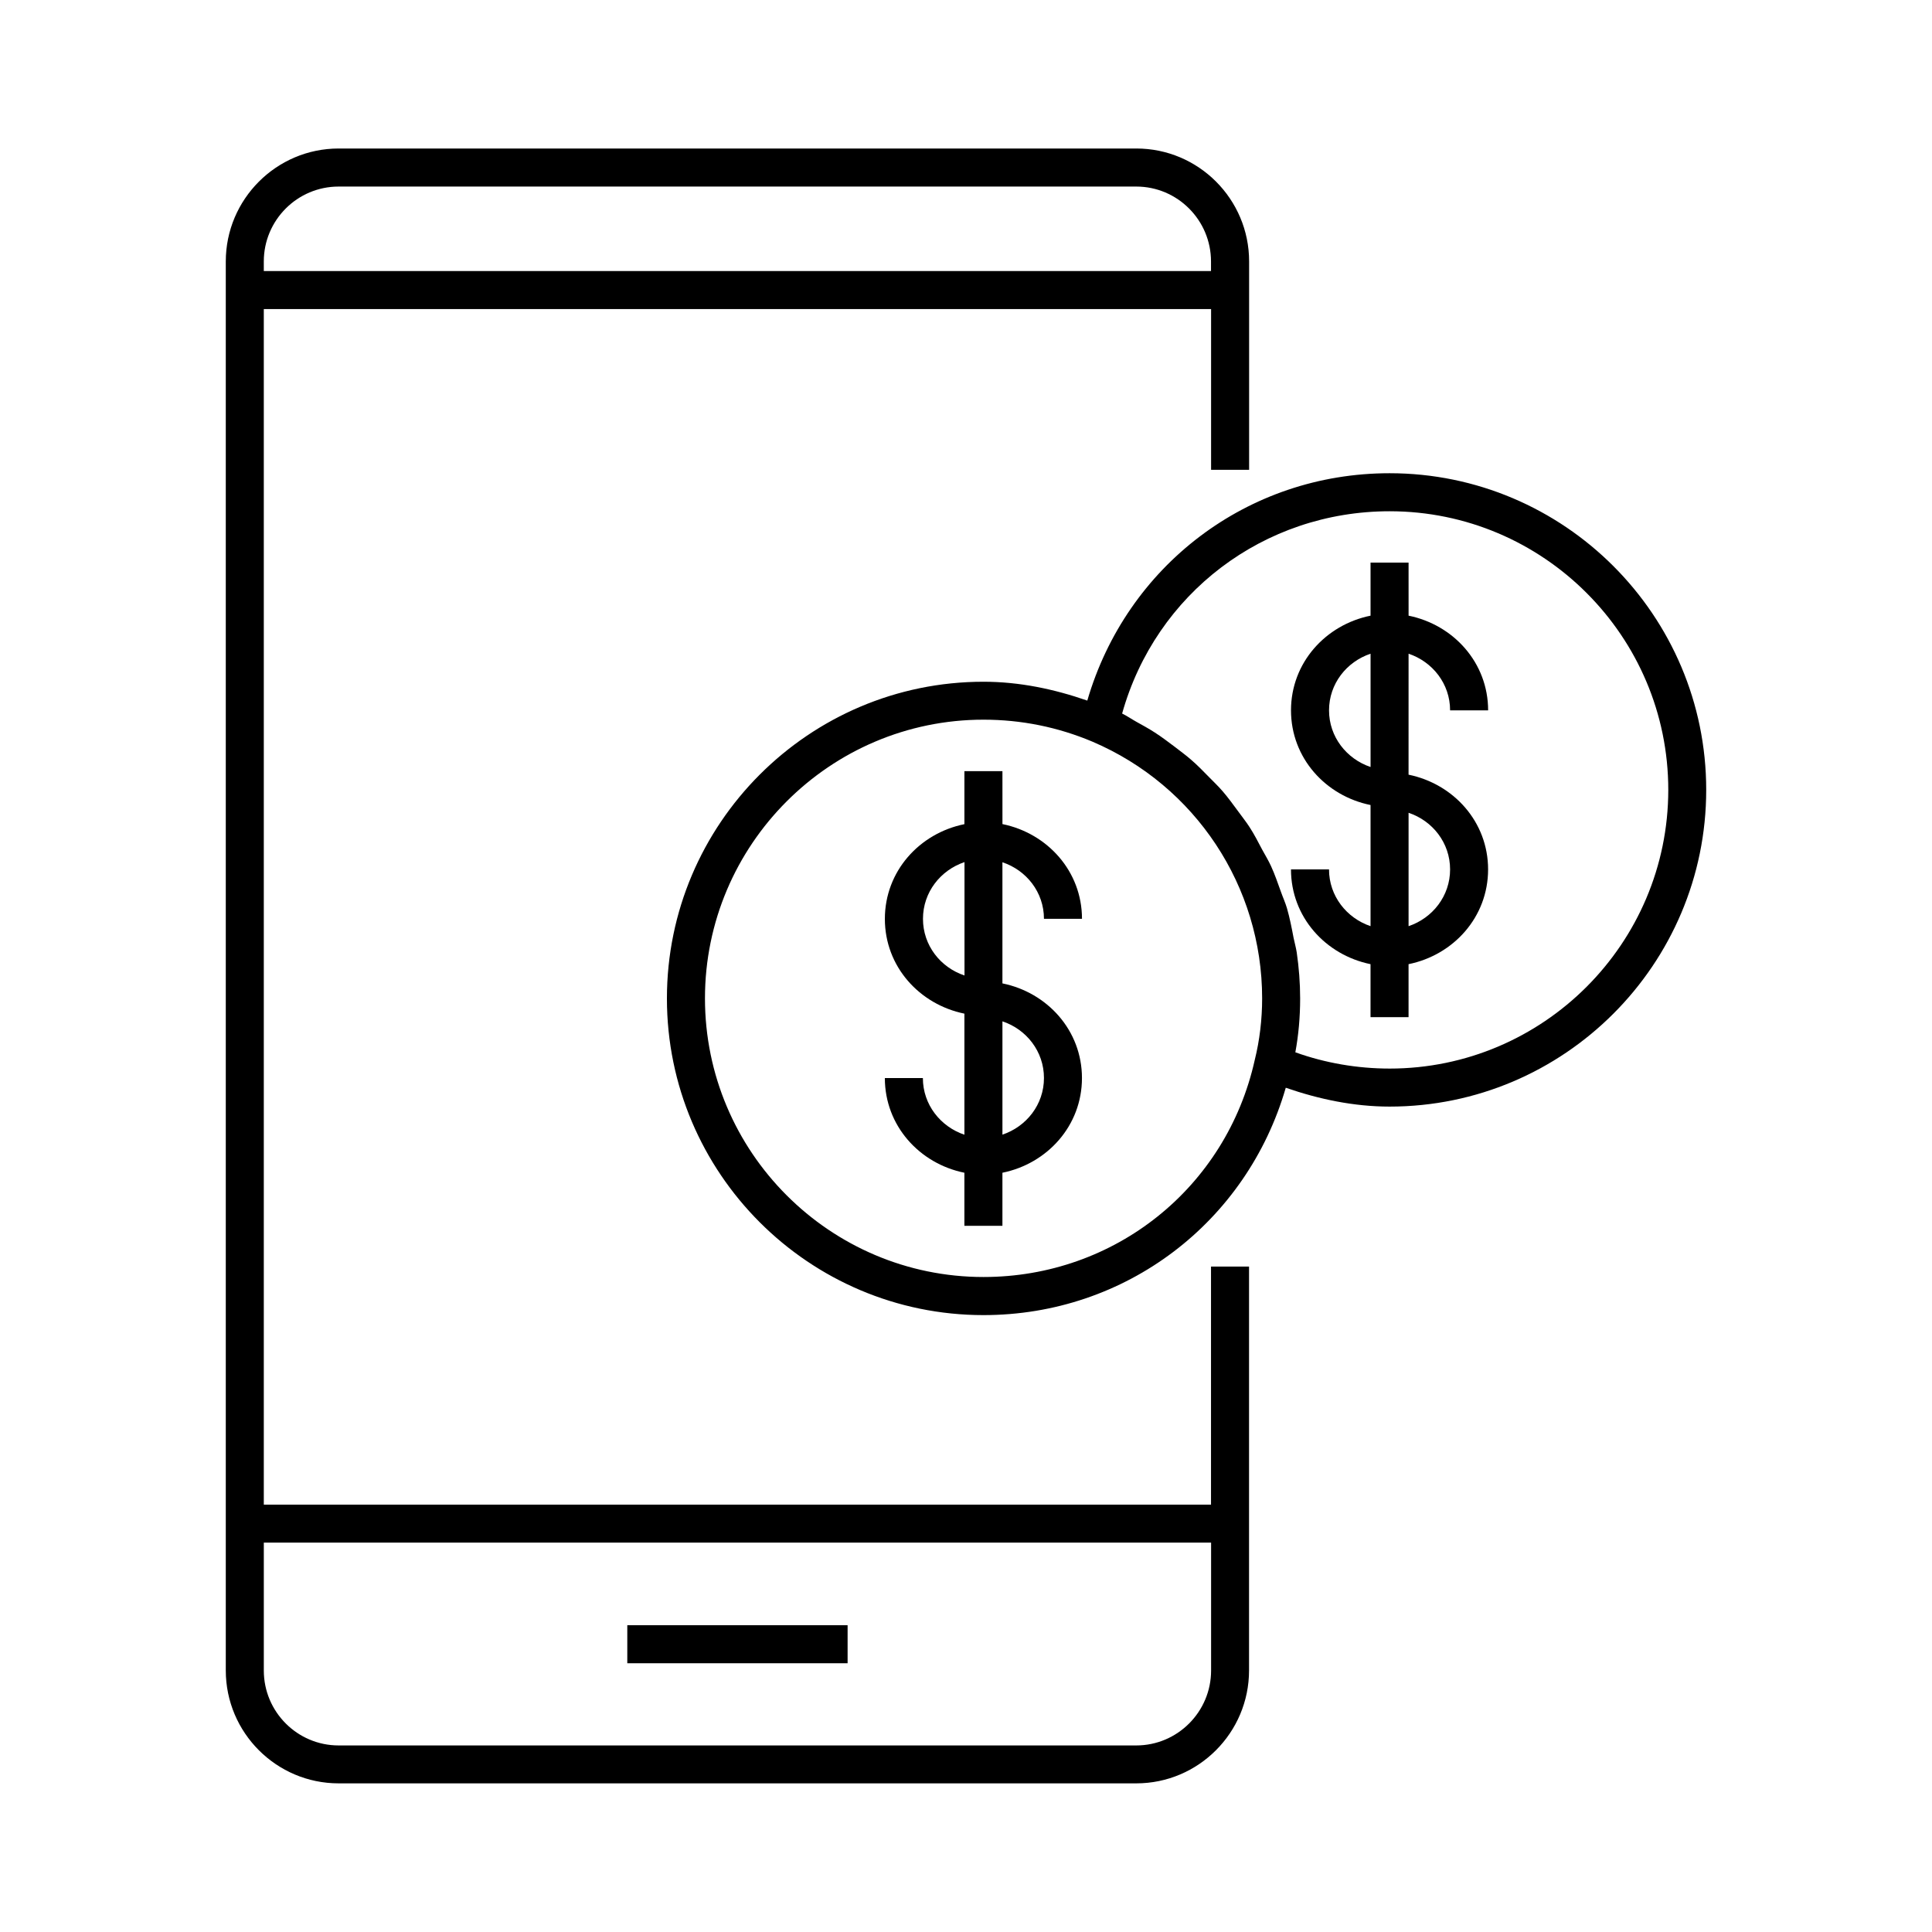
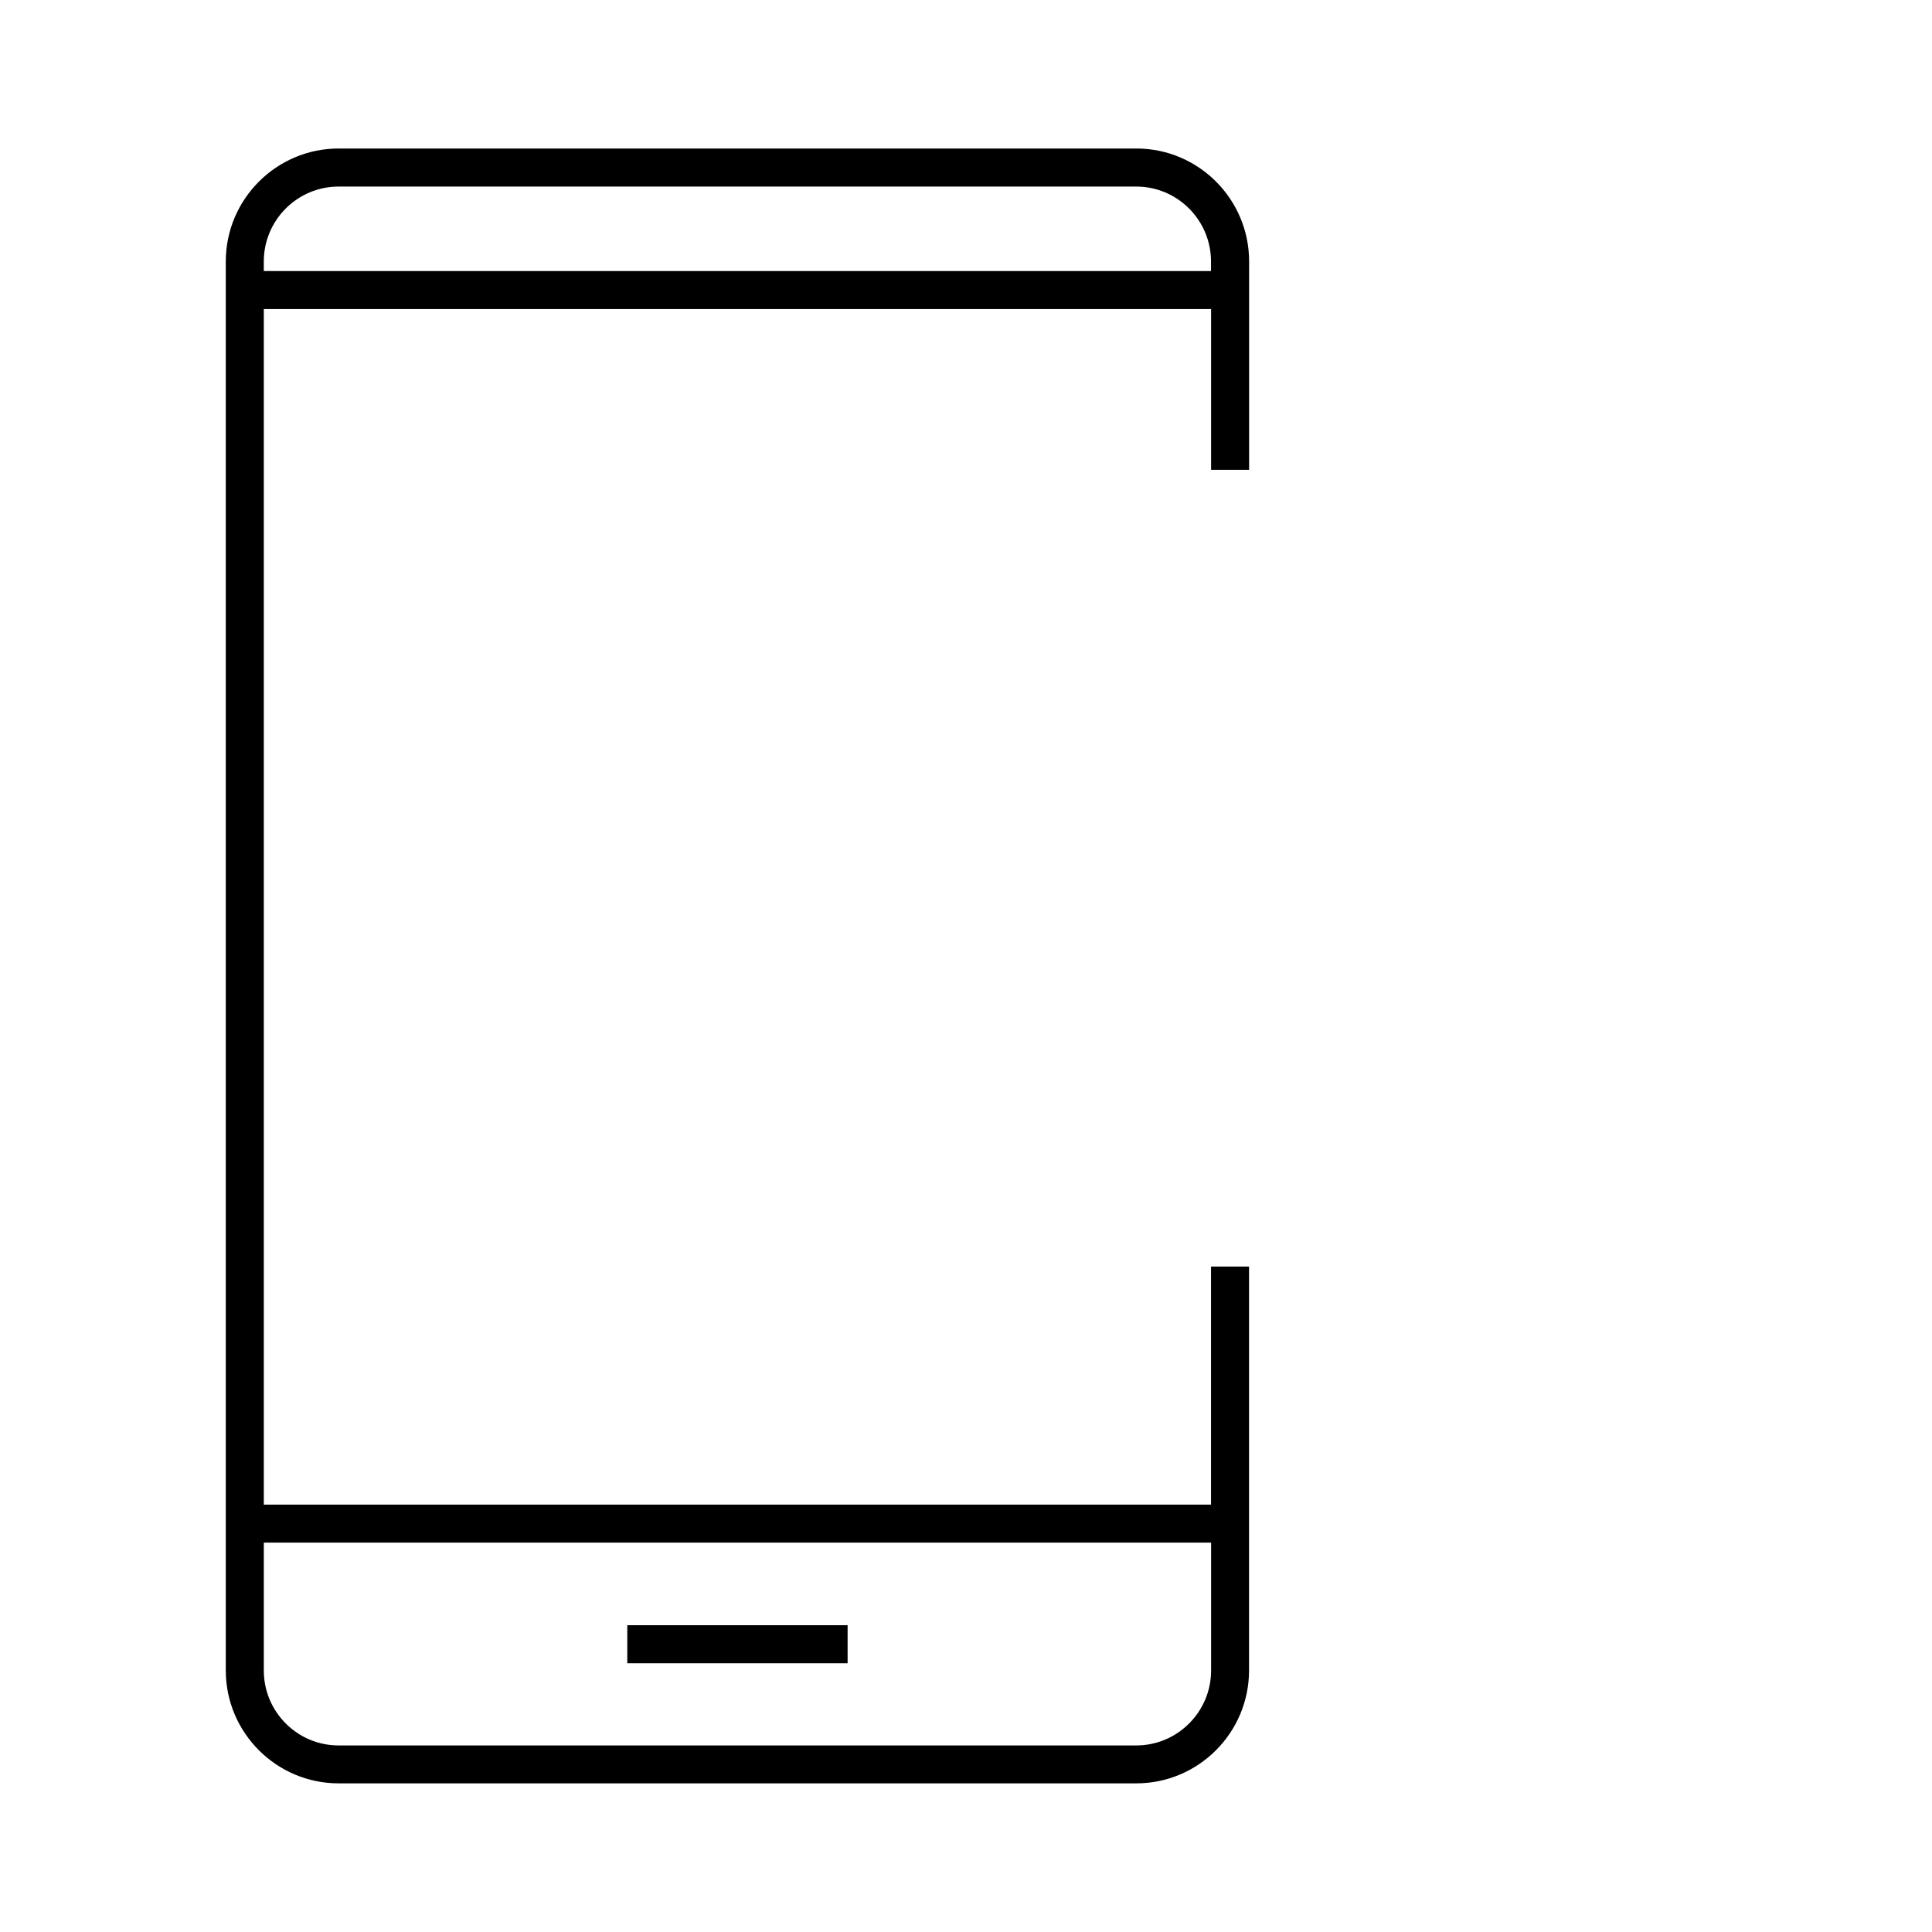
<svg xmlns="http://www.w3.org/2000/svg" fill="#000000" width="800px" height="800px" version="1.1" viewBox="144 144 512 512">
  <g>
-     <path d="m528.29 332.25h10.078c0-12.617-9.168-22.672-21.078-25.09l-0.004-14.066h-10.078v14.066c-11.91 2.418-21.078 12.473-21.078 25.09 0 12.617 9.168 22.672 21.078 25.09v32.102c-6.328-2.137-11.004-7.981-11.004-15.035h-10.078c0 12.617 9.168 22.672 21.078 25.109v14.047h10.078v-14.047c11.91-2.418 21.078-12.473 21.078-25.109 0-12.637-9.168-22.672-21.078-25.109l0.004-32.059c6.348 2.133 11.004 7.957 11.004 15.012zm-32.082 0c0-7.055 4.656-12.879 11.004-15.012v30.027c-6.328-2.137-11.004-7.961-11.004-15.016zm32.082 42.16c0 7.055-4.656 12.898-11.004 15.035v-30.047c6.348 2.113 11.004 7.957 11.004 15.012z" />
-     <path d="m512.25 269.41c-37.664 0-69.707 24.586-80.105 60.254-8.867-3.082-18.055-4.996-27.508-4.996-46.27 0-83.895 37.664-83.895 83.934 0 46.27 37.625 83.914 83.895 83.914 37.707 0 69.789-24.625 80.105-60.254 8.785 3.043 18.078 4.996 27.508 4.996 46.27 0 83.914-37.664 83.914-83.934s-37.645-83.914-83.914-83.914zm-107.61 213.01c-40.707 0-73.816-33.129-73.816-73.84 0-40.727 33.129-73.859 73.816-73.859 9.957 0 19.688 1.953 28.859 5.824 27.328 11.668 44.98 38.371 44.98 68.035 0 5.562-0.664 11.145-1.953 16.305-7.539 33.895-37.125 57.535-71.887 57.535zm107.61-55.238c-8.523 0-17.09-1.473-24.969-4.312 0.848-4.594 1.27-9.371 1.27-14.27 0-4.133-0.324-8.203-0.906-12.211-0.203-1.289-0.562-2.539-0.828-3.828-0.504-2.66-1.027-5.34-1.773-7.918-0.441-1.492-1.09-2.883-1.594-4.332-0.828-2.297-1.613-4.594-2.621-6.793-0.684-1.492-1.531-2.883-2.316-4.312-1.09-2.055-2.137-4.133-3.406-6.066-0.906-1.41-1.977-2.719-2.941-4.07-1.352-1.832-2.68-3.668-4.172-5.402-1.129-1.309-2.379-2.5-3.586-3.727-1.57-1.613-3.125-3.203-4.816-4.656-1.328-1.168-2.801-2.215-4.211-3.324-1.773-1.328-3.508-2.66-5.402-3.871-1.551-1.008-3.184-1.895-4.816-2.801-1.27-0.707-2.481-1.551-3.789-2.195 8.887-31.762 37.484-53.605 70.895-53.605 40.727 0 73.84 33.129 73.84 73.84-0.016 40.727-33.125 73.855-73.855 73.855z" />
-     <path d="m420.66 387.5h10.078c0-12.617-9.168-22.672-21.078-25.109l-0.004-14.027h-10.078v14.047c-11.91 2.418-21.078 12.473-21.078 25.109 0 12.637 9.168 22.672 21.078 25.109v32.082c-6.328-2.137-11.004-7.961-11.004-15.012h-10.078c0 12.617 9.168 22.672 21.078 25.09v14.066h10.078v-14.066c11.91-2.418 21.078-12.473 21.078-25.09s-9.168-22.672-21.078-25.09v-32.102c6.352 2.113 11.008 7.938 11.008 14.992zm-32.062 0c0-7.055 4.656-12.898 11.004-15.035v30.047c-6.352-2.113-11.004-7.957-11.004-15.012zm32.062 42.18c0 7.055-4.656 12.879-11.004 15.012v-30.027c6.348 2.117 11.004 7.961 11.004 15.016z" />
    <path d="m464.95 542.74h-251.04v-316.84h251.04v42.602h10.078v-55.219c0-16.504-13.402-29.926-29.887-29.926h-211.4c-16.484 0-29.906 13.441-29.906 29.926v373.4c0 16.504 13.422 29.926 29.906 29.926h211.38c16.484 0 29.887-13.441 29.887-29.926v-107.03h-10.078v63.078zm-231.21-349.3h211.38c10.922 0 19.809 8.906 19.809 19.852v2.539l-251.02-0.004v-2.539c0-10.941 8.887-19.848 19.832-19.848zm211.38 413.12h-211.38c-10.941 0-19.828-8.906-19.828-19.852v-33.895h251.04v33.895c-0.004 10.945-8.91 19.852-19.832 19.852z" />
    <path d="m310.24 574.7h58.383v10.078h-58.383z" />
  </g>
</svg>